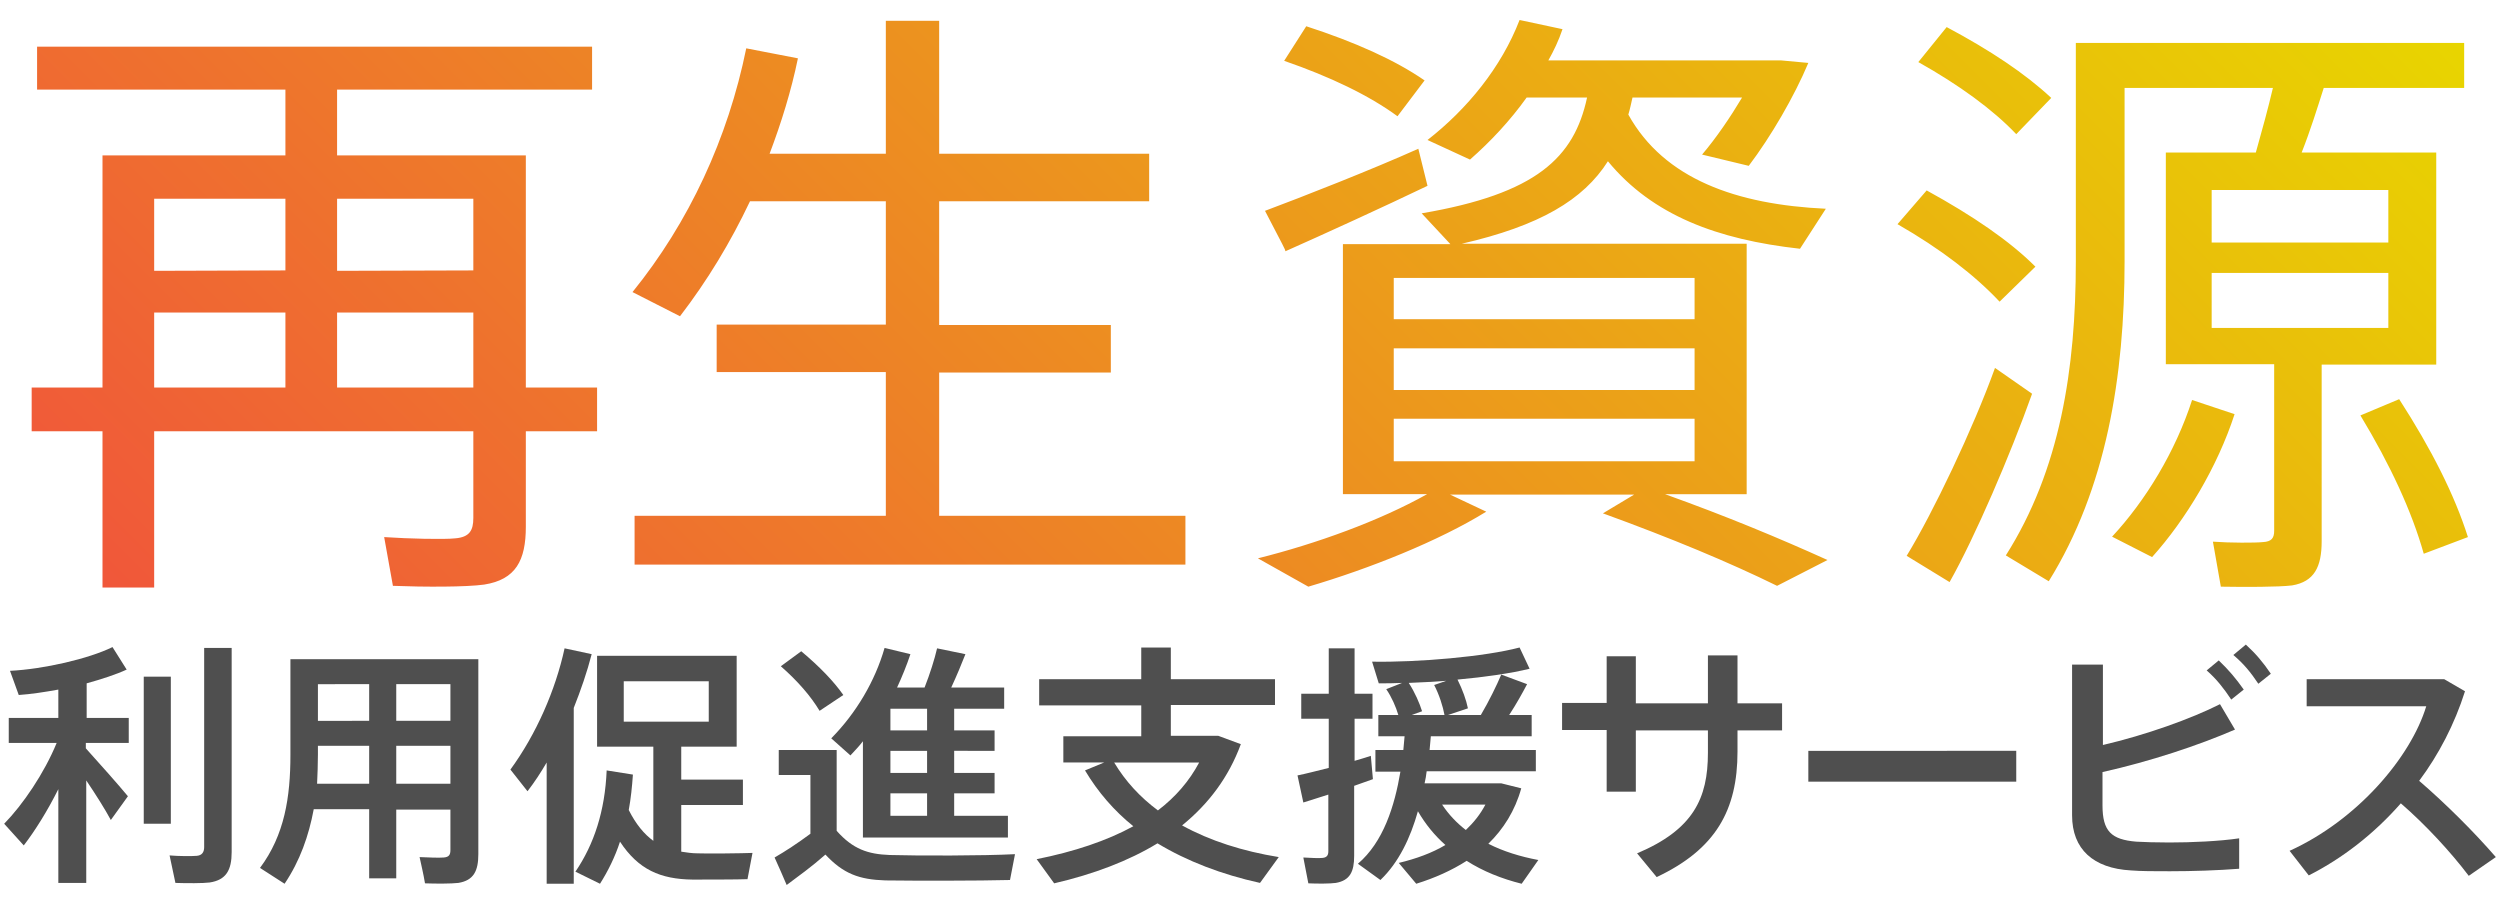
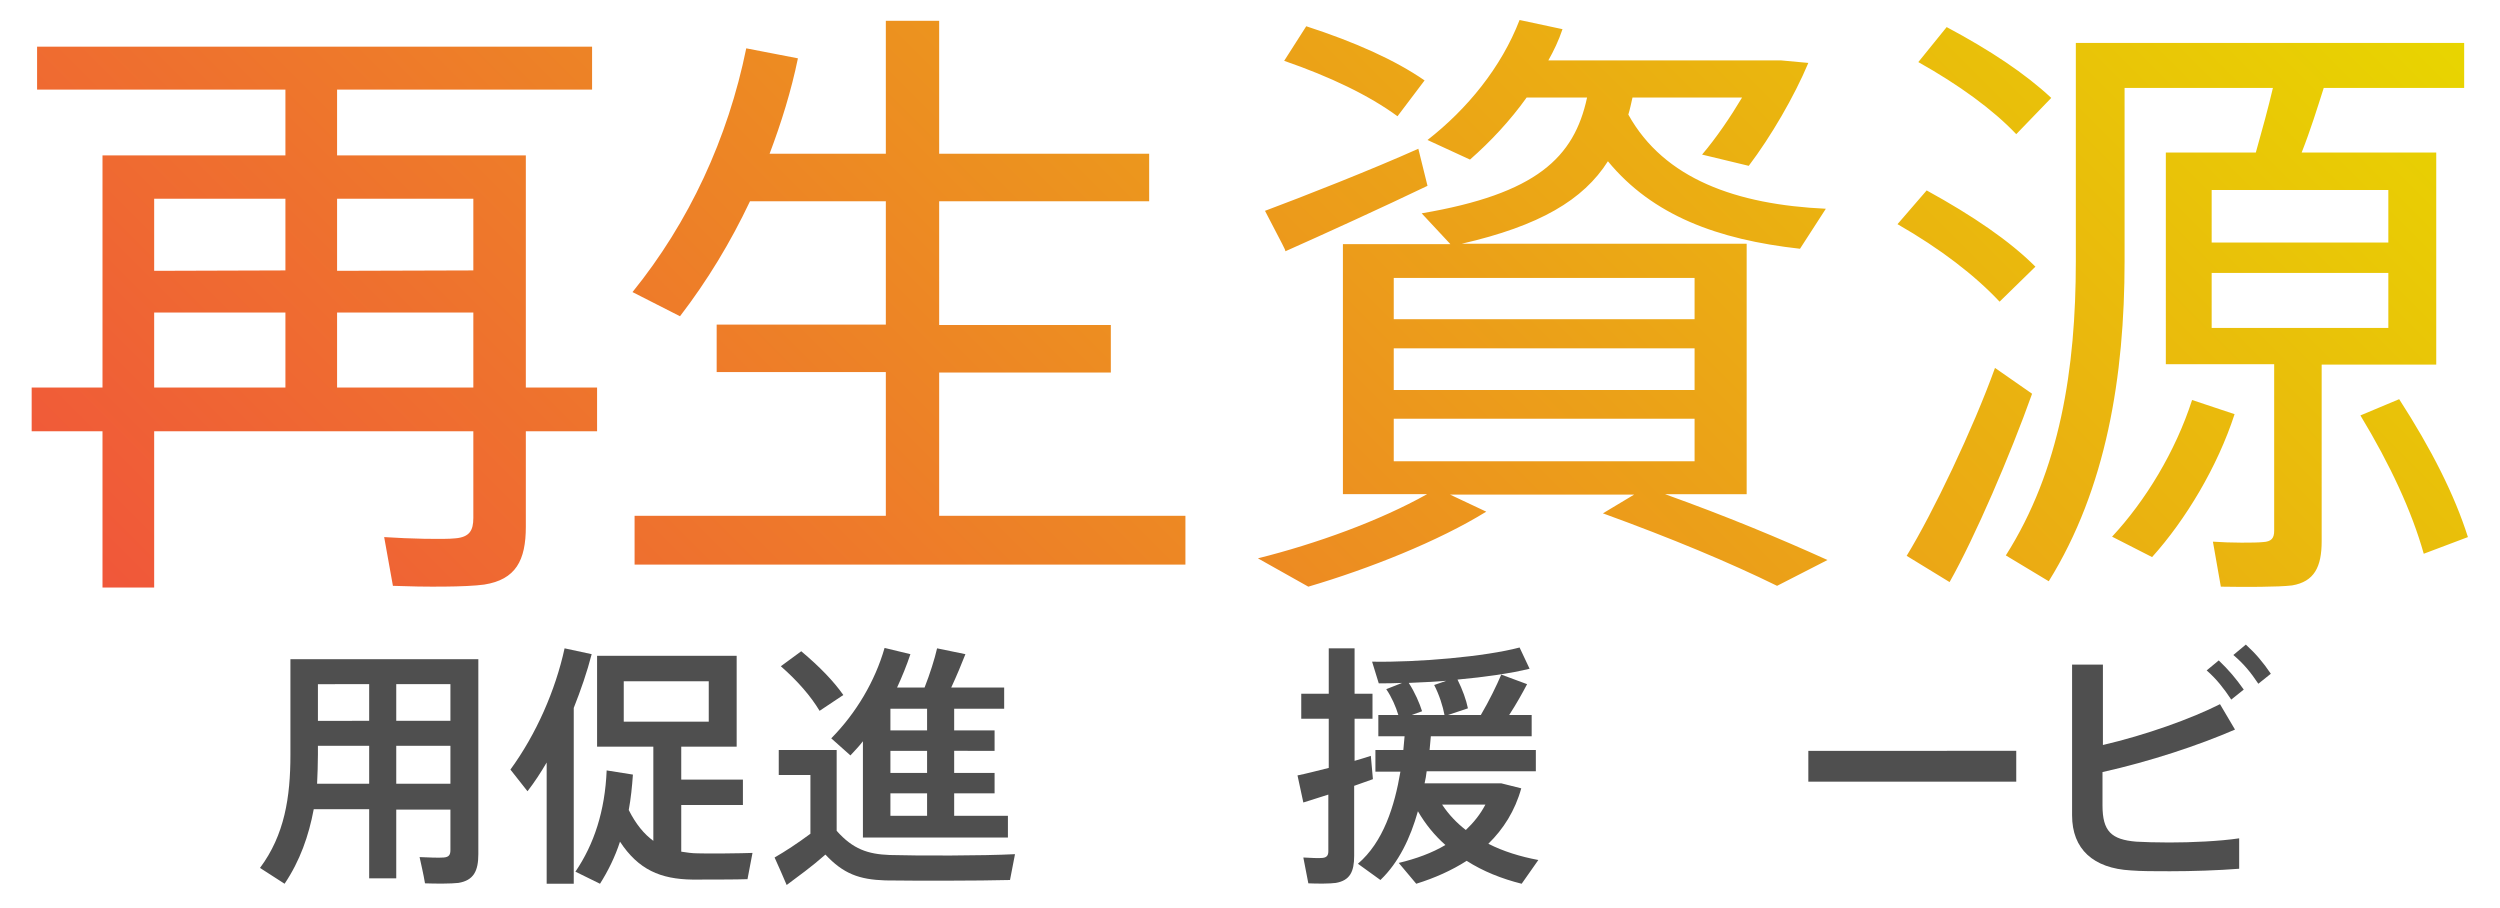
<svg xmlns="http://www.w3.org/2000/svg" version="1.1" id="レイヤー_1" x="0px" y="0px" viewBox="0 0 600 218" style="enable-background:new 0 0 600 218;" xml:space="preserve">
  <style type="text/css">
	.st0{fill:url(#SVGID_1_);}
	.st1{fill:#4F4F4F;}
</style>
  <title>e-reverse.com</title>
  <linearGradient id="SVGID_1_" gradientUnits="userSpaceOnUse" x1="127.125" y1="-23.525" x2="475.875" y2="325.225" gradientTransform="matrix(1 0 0 -1 0 220)">
    <stop offset="0" style="stop-color:#F0573A" />
    <stop offset="1" style="stop-color:#E8D500" />
  </linearGradient>
-   <path class="st0" d="M24.6,93V37.3h43.9V21.5H8.9V11.2h133.2v10.3H80.9v15.8h32.8h7.2h5.3V93h17.1v10.5h-17.1v22.9  c0,8.1-2.4,12.7-10,13.9c-4.3,0.6-14.3,0.6-21.9,0.3l-2.1-11.7c5.9,0.4,14.3,0.6,17.1,0.3c3.4-0.3,4.3-1.9,4.3-4.9v-20.8H37V141  H24.6v-37.5h-17V93H24.6z M68.5,64.9V47.7H37V65L68.5,64.9L68.5,64.9z M68.5,93V75H37v18H68.5z M113.6,64.9V47.7H80.9V65L113.6,64.9  L113.6,64.9z M113.6,93V75H80.9v18H113.6z M212.6,123.7V89.3H172V77.9h40.6V48.3H180c-4.7,9.9-10.2,19-16.8,27.6l-11.4-5.8  c13.6-16.8,22.9-36.9,27.3-58.5l12.4,2.4c-1.6,7.8-4,15.5-6.8,22.9h27.9V5h12.8v31.9h50.4v11.4h-50.4V78h41.2v11.4h-41.2v34.4h59.1  v11.7H152.3v-11.7h60.3V123.7z M392.2,118.7H348l8.7,4.1c-11.5,7.1-28.1,13.7-42.7,18l-12.1-6.8c14-3.5,29.2-9,40.6-15.4h-20.2v-60  h25.8l-6.9-7.4c27.6-4.7,36.6-13.4,39.7-27.8h-14.5c-4,5.6-8.7,10.6-13.6,14.9l-10.2-4.7c9.5-7.4,17.7-17.4,22.1-28.8L375,7  c-0.9,2.7-2.1,5.2-3.4,7.5h50.5h3.5h1.9l6.5,0.6c-3.4,8.1-9,17.7-14.3,24.7l-11.2-2.7c3.4-4,6.8-9,9.6-13.7h-26.3  c-0.3,1.3-0.6,2.8-1,4.1c8.6,15.5,26,21.6,47.4,22.6l-6.2,9.6c-19.8-2.2-35.4-8-46.1-21c-5.9,9.3-16.4,15.5-35.1,19.8h68.4v60.1  h-19.6c14.8,5.3,27.5,10.6,39,15.8l-12.1,6.2c-11.4-5.6-25.3-11.4-41.8-17.4L392.2,118.7z M340.4,35.7l2.2,8.9  c-10.2,4.9-25.3,11.8-34.1,15.7c-0.1-0.6-0.4-1-4.9-9.7C312.7,47.2,329.5,40.6,340.4,35.7z M313.5,6.3c11.7,3.8,21.3,8.1,28.4,13  l-6.5,8.6c-6.8-5-16.2-9.5-27.2-13.3L313.5,6.3z M334.5,76.6h72.2v-9.9h-72.2V76.6z M334.5,93.6h72.2v-10h-72.2V93.6z M334.5,110.7  h72.2v-10.2h-72.2V110.7z M462.4,45.7c11.1,6.1,19.9,12.1,26.1,18.3l-8.6,8.4c-5.9-6.3-14.2-12.7-24.5-18.6L462.4,45.7z M478.8,88.3  l8.9,6.2c-5.2,14.6-13.7,34.4-19.8,45.2l-10.3-6.3C463.9,123.1,473.5,103,478.8,88.3z M467.2,6.5c10.5,5.6,18.9,11.2,25.1,17  l-8.4,8.7c-5.6-5.9-13.7-11.8-23.5-17.3L467.2,6.5z M557.2,129.9c0,6.2-1.8,9.7-7.1,10.6c-3.2,0.4-11.4,0.4-17.1,0.3l-1.9-10.8  c4.1,0.3,10.2,0.3,12,0.1c2.1-0.1,2.7-1,2.7-2.7v-40h-26V36.6h21.6c1.5-5.3,3-10.8,4.1-15.5h-35.6v41.6c0,27.6-4.4,54.6-18.2,76.8  l-10.3-6.2c13-20.5,16.8-44.7,16.8-70.6V10.3h7.4h4.3h81.5v10.8h-33.7c-1.5,4.7-3.2,10.2-5.3,15.5h32.3v50.9h-27.5L557.2,129.9  L557.2,129.9z M536.3,99.4c-4.1,12.6-11.7,25.3-19.8,34.3l-9.6-4.9c8-8.6,15.2-20.4,19.2-32.8L536.3,99.4z M530.8,58.2h42.4V45.6  h-42.4V58.2z M530.8,78.7h42.4V65.5h-42.4V78.7z M575.8,95.8c7.8,12.1,13.3,23,16.5,33.1l-10.6,4c-2.8-10-8-21.3-15.2-33.2  L575.8,95.8z" />
+   <path class="st0" d="M24.6,93V37.3h43.9V21.5H8.9V11.2h133.2v10.3H80.9v15.8h32.8h7.2h5.3V93h17.1v10.5h-17.1v22.9  c0,8.1-2.4,12.7-10,13.9c-4.3,0.6-14.3,0.6-21.9,0.3l-2.1-11.7c5.9,0.4,14.3,0.6,17.1,0.3c3.4-0.3,4.3-1.9,4.3-4.9v-20.8H37V141  H24.6v-37.5h-17V93H24.6z M68.5,64.9V47.7H37V65L68.5,64.9L68.5,64.9z M68.5,93V75H37v18H68.5z M113.6,64.9V47.7H80.9V65L113.6,64.9  L113.6,64.9z M113.6,93V75H80.9v18H113.6z M212.6,123.7V89.3H172V77.9h40.6V48.3H180c-4.7,9.9-10.2,19-16.8,27.6l-11.4-5.8  c13.6-16.8,22.9-36.9,27.3-58.5l12.4,2.4c-1.6,7.8-4,15.5-6.8,22.9h27.9V5h12.8v31.9h50.4v11.4h-50.4V78h41.2v11.4h-41.2v34.4h59.1  v11.7H152.3v-11.7h60.3V123.7z M392.2,118.7H348l8.7,4.1c-11.5,7.1-28.1,13.7-42.7,18l-12.1-6.8c14-3.5,29.2-9,40.6-15.4h-20.2v-60  h25.8l-6.9-7.4c27.6-4.7,36.6-13.4,39.7-27.8h-14.5c-4,5.6-8.7,10.6-13.6,14.9l-10.2-4.7c9.5-7.4,17.7-17.4,22.1-28.8L375,7  c-0.9,2.7-2.1,5.2-3.4,7.5h50.5h3.5h1.9l6.5,0.6c-3.4,8.1-9,17.7-14.3,24.7l-11.2-2.7c3.4-4,6.8-9,9.6-13.7h-26.3  c-0.3,1.3-0.6,2.8-1,4.1c8.6,15.5,26,21.6,47.4,22.6l-6.2,9.6c-19.8-2.2-35.4-8-46.1-21c-5.9,9.3-16.4,15.5-35.1,19.8h68.4v60.1  h-19.6c14.8,5.3,27.5,10.6,39,15.8l-12.1,6.2c-11.4-5.6-25.3-11.4-41.8-17.4L392.2,118.7M340.4,35.7l2.2,8.9  c-10.2,4.9-25.3,11.8-34.1,15.7c-0.1-0.6-0.4-1-4.9-9.7C312.7,47.2,329.5,40.6,340.4,35.7z M313.5,6.3c11.7,3.8,21.3,8.1,28.4,13  l-6.5,8.6c-6.8-5-16.2-9.5-27.2-13.3L313.5,6.3z M334.5,76.6h72.2v-9.9h-72.2V76.6z M334.5,93.6h72.2v-10h-72.2V93.6z M334.5,110.7  h72.2v-10.2h-72.2V110.7z M462.4,45.7c11.1,6.1,19.9,12.1,26.1,18.3l-8.6,8.4c-5.9-6.3-14.2-12.7-24.5-18.6L462.4,45.7z M478.8,88.3  l8.9,6.2c-5.2,14.6-13.7,34.4-19.8,45.2l-10.3-6.3C463.9,123.1,473.5,103,478.8,88.3z M467.2,6.5c10.5,5.6,18.9,11.2,25.1,17  l-8.4,8.7c-5.6-5.9-13.7-11.8-23.5-17.3L467.2,6.5z M557.2,129.9c0,6.2-1.8,9.7-7.1,10.6c-3.2,0.4-11.4,0.4-17.1,0.3l-1.9-10.8  c4.1,0.3,10.2,0.3,12,0.1c2.1-0.1,2.7-1,2.7-2.7v-40h-26V36.6h21.6c1.5-5.3,3-10.8,4.1-15.5h-35.6v41.6c0,27.6-4.4,54.6-18.2,76.8  l-10.3-6.2c13-20.5,16.8-44.7,16.8-70.6V10.3h7.4h4.3h81.5v10.8h-33.7c-1.5,4.7-3.2,10.2-5.3,15.5h32.3v50.9h-27.5L557.2,129.9  L557.2,129.9z M536.3,99.4c-4.1,12.6-11.7,25.3-19.8,34.3l-9.6-4.9c8-8.6,15.2-20.4,19.2-32.8L536.3,99.4z M530.8,58.2h42.4V45.6  h-42.4V58.2z M530.8,78.7h42.4V65.5h-42.4V78.7z M575.8,95.8c7.8,12.1,13.3,23,16.5,33.1l-10.6,4c-2.8-10-8-21.3-15.2-33.2  L575.8,95.8z" />
  <g>
-     <path class="st1" d="M5.7,202.9L1,197.7c4.5-4.6,9.6-12.1,12.6-19.4H2.1v-6H14v-6.8c-3.3,0.6-6.6,1.1-9.5,1.3L2.4,161   c8.1-0.4,18.9-2.9,24.6-5.7l3.4,5.4c-2.6,1.2-6,2.3-9.6,3.3v8.3h10.1v6H20.6v1.3c3.6,4,7.7,8.6,10.1,11.5l-4.1,5.7   c-1.4-2.6-3.6-6.1-5.9-9.5v24.6H14v-22.5C11.4,194.6,8.4,199.4,5.7,202.9z M34.5,197.7v-35.3H41v35.3H34.5z M50.3,211.8   c-1.6,0.2-5.4,0.2-8.2,0.1l-1.4-6.6c2.3,0.2,5.3,0.2,6.5,0.1c1.3-0.1,1.8-0.9,1.8-2.1v-47.8h6.6v49   C55.6,208.8,54.3,211.2,50.3,211.8z" />
    <path class="st1" d="M95.1,194.2v16.6h-6.5v-16.6H75.3c-1.2,6.4-3.3,12.4-7,17.9l-5.9-3.8c5.9-7.9,7.3-17,7.3-27.1v-23h3.8h2.8   h31.8h3.6h3.1V205c0,4-1.1,6.3-4.8,6.9c-1.7,0.2-5.3,0.2-8,0.1c-0.4-2.4-0.9-4.4-1.3-6.3c2,0.1,4.8,0.2,5.8,0.1   c1.3-0.1,1.6-0.7,1.6-1.8v-9.7h-13V194.2z M88.6,188.1V179H76.3v2.1c0,2.4-0.1,4.7-0.2,7H88.6z M88.6,173v-8.8H76.3v8.8H88.6z    M108.1,173v-8.8h-13v8.8H108.1z M108.1,188.1V179h-13v9.1H108.1z" />
    <path class="st1" d="M137.8,212.1h-6.6V183c-1.4,2.4-2.9,4.7-4.6,6.9l-4.1-5.2c6.2-8.5,10.8-19,13-29.1l6.5,1.4   c-1.1,4.3-2.6,8.6-4.3,12.9v42.2H137.8z M156.8,201.8v-22.6h-13.5v-21.8h33.5v21.8h-13.3v7.9h14.8v6.1h-14.8v11.2   c1.3,0.2,2.6,0.4,3.9,0.4c2,0.1,11,0,13.2-0.1l-1.2,6.3c-2.1,0.1-11,0.1-13.2,0.1c-7.7-0.1-13-2.4-17.4-9.1   c-1.2,3.7-2.9,7.1-4.8,10.1l-5.9-2.9c4.5-6.6,7.1-14.6,7.5-24.3l6.3,1c-0.2,2.9-0.5,5.8-1,8.5C152.6,197.8,154.6,200.2,156.8,201.8   z M149.7,173.2h20.4v-9.7h-20.4V173.2z" />
    <path class="st1" d="M213.5,205.2c6.7,0.2,22.4,0.2,30.1-0.2l-1.2,6.2c-7.4,0.2-22.6,0.2-29.9,0.1c-6.3-0.2-10.1-1.6-14.4-6.2   c-3.4,3-6.5,5.2-9.3,7.3c-0.9-2.1-1.8-4.2-2.9-6.6c2.6-1.5,5.5-3.4,8.6-5.7V186h-7.6v-6h13.9v19.4   C204.7,203.8,208.3,205,213.5,205.2z M192.3,156.3c4.4,3.7,7.7,7.1,10.1,10.5l-5.7,3.8c-2.1-3.5-5.2-7.1-9.3-10.7L192.3,156.3z    M241.9,195.8v5.2h-34.8v-2.6v-2.6v-17.9c-0.9,1.2-2,2.3-3,3.4l-4.6-4.1c6-6.1,10.5-13.7,12.8-21.7l6.2,1.5c-0.9,2.7-2,5.4-3.2,8   h6.6c1.3-3.3,2.4-6.8,3-9.4l6.8,1.4c-0.9,2.3-2.1,5.2-3.4,8H241v5.1h-12v5.2h9.7v4.9H229v5.3h9.7v4.9H229v5.4L241.9,195.8   L241.9,195.8z M222.5,175.3v-5.2h-8.8v5.2H222.5z M222.5,185.5v-5.3h-8.8v5.3H222.5z M222.5,195.8v-5.4h-8.8v5.4H222.5z" />
-     <path class="st1" d="M306.9,205.7l-4.5,6.2c-9.1-2-17.5-5.2-24.6-9.5c-6.9,4.2-15.3,7.4-24.8,9.6l-4.2-5.8c9-1.8,16.8-4.4,23.2-7.9   c-4.6-3.7-8.5-8.2-11.6-13.4l4.6-1.9h-9.8v-6.3h18.7v-7.4h-24.5V163h24.5v-7.6h7.1v7.6h25v6.2h-25v7.4h9.2h1.6h0.6l5.4,2   c-2.9,7.9-7.7,14.3-14.1,19.5C290.4,201.8,298.3,204.3,306.9,205.7z M277.9,194.5c4.2-3.2,7.5-7,9.9-11.5h-20.4   C270.1,187.5,273.6,191.3,277.9,194.5z" />
    <path class="st1" d="M318.9,184.3v-11.8h-6.6v-6h6.6v-10.9h6.2v10.9h4.3v6h-4.3v10.1c1.4-0.4,2.7-0.8,3.9-1.2l0.5,5.6   c-1.3,0.5-2.9,1-4.5,1.6v16.8c0,3.8-1,5.9-4.4,6.5c-1.4,0.2-4.4,0.2-6.6,0.1l-1.2-6.2c1.7,0.1,3.8,0.2,4.6,0.1   c1.1-0.1,1.4-0.7,1.4-1.6v-13.6c-2.3,0.7-4.3,1.4-6,1.9l-1.4-6.5C313.4,185.7,316.1,185,318.9,184.3z M369.2,206.4   c-1.5,2.1-2.7,3.9-4,5.7c-4.8-1.2-9.3-3-13.2-5.5c-3.6,2.3-7.6,4.1-12.1,5.5l-4.2-5c4.2-1,8-2.4,11.2-4.3c-2.6-2.3-4.8-5-6.6-8.1   c-1.8,6.4-4.6,12.3-9,16.5l-5.4-3.9c6.1-5.2,8.8-13.8,10.2-22.1h-6V180h6.7c0.1-1.2,0.2-2.3,0.3-3.3h-6.3v-5.1h4.8   c-0.6-2-1.6-4.3-2.9-6.2l3.8-1.5c-2,0.1-3.8,0.1-5.6,0.1l-1.6-5.2c11,0.2,27.1-1.2,35.4-3.4l2.4,5.1c-4.5,1.1-10.7,2-17.3,2.6   c1.2,2.4,2.1,4.9,2.5,6.9l-4.8,1.6h7.9c2-3.4,3.8-7.1,4.9-9.7l6.2,2.3c-1.1,2.1-2.6,4.8-4.3,7.4h5.4v5.1h-24.2   c-0.1,1.1-0.2,2.1-0.3,3.3h25.5v5.1h-26.2c-0.1,1-0.3,2-0.5,2.9h16.5h0.9h1l4.8,1.2c-1.5,5.4-4.3,9.8-7.9,13.3   C360.7,204.3,364.9,205.6,369.2,206.4z M346.7,171.7c-0.4-2.2-1.3-5-2.5-7.3l2.9-1c-3,0.2-6,0.4-9,0.5c1.5,2.3,2.6,4.9,3.2,6.8   l-2.5,0.9h7.9V171.7z M351.8,199.2c1.9-1.8,3.5-3.8,4.7-6.1h-10.4C347.7,195.5,349.6,197.5,351.8,199.2z" />
-     <path class="st1" d="M385.6,168.8v-11.3h7v11.3h17.3v-11.5h7.1v11.5h10.7v6.5H417v5.1c0,14-5.2,23.4-19.4,30.1l-4.7-5.7   c13.5-5.7,17-13.2,17-24.1v-5.4h-17.3V190h-7v-14.8h-10.7v-6.5h10.7V168.8z" />
    <path class="st1" d="M483.9,180.2v7.4H434v-7.4H483.9z" />
    <path class="st1" d="M536.4,175.1c-8.8,3.8-20.2,7.6-31.8,10.2v8c0,6.2,2.1,8.2,8.1,8.7c1.8,0.1,4.7,0.2,7.9,0.2   c5.4,0,12.1-0.3,16.8-1v7.3c-5.1,0.4-11.2,0.6-16.6,0.6c-3.7,0-7,0-9.4-0.2c-9-0.5-14.1-5.1-14.1-13.2v-36.2h7.4v19.3   c10.3-2.4,21.2-6.3,28.1-9.8L536.4,175.1z M532.5,158.5c2.4,2.3,4.1,4.3,6,7l-3,2.4c-1.8-2.7-3.5-4.9-5.9-7L532.5,158.5z    M539,154.7c2.4,2.2,4.1,4.2,6,7l-3,2.4c-1.8-2.7-3.5-4.8-6-6.9L539,154.7z" />
-     <path class="st1" d="M599,205.7l-6.5,4.5c-4.3-5.7-10.4-12.3-16.3-17.4c-6.4,7.3-14,13.2-22.1,17.3l-4.6-5.9   c16.3-7.4,29.1-22.5,32.8-34.7h-28.7V163h33l5,2.9c-2.5,7.9-6.3,15.2-11,21.5C587.1,193,593.8,199.7,599,205.7z" />
  </g>
</svg>